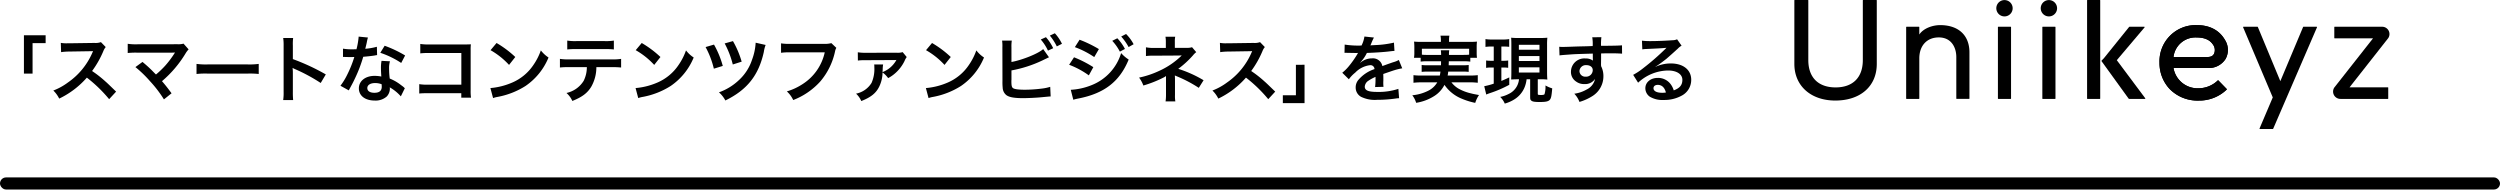
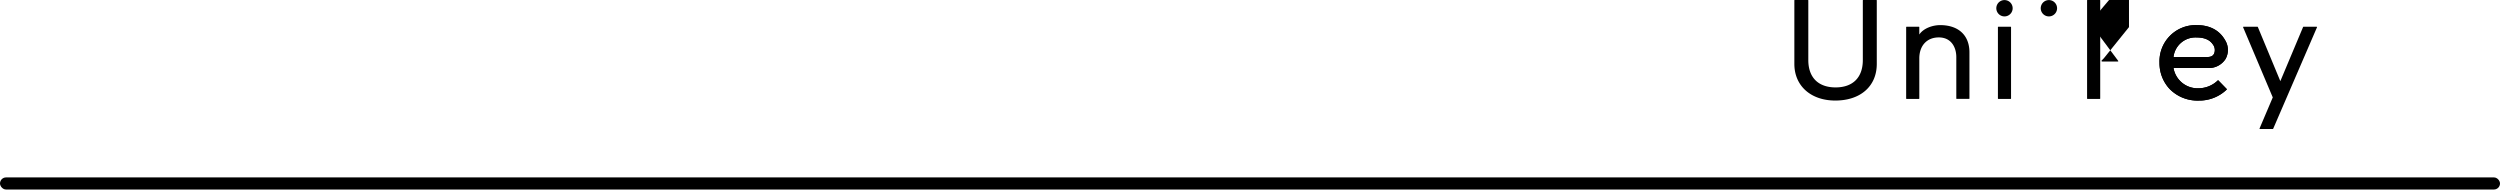
<svg xmlns="http://www.w3.org/2000/svg" width="620" height="47" viewBox="0 0 620 47">
  <defs>
    <clipPath id="clip-path">
      <rect id="長方形_440" data-name="長方形 440" width="147.62" height="32" transform="translate(0 0)" fill="none" />
    </clipPath>
  </defs>
  <g id="リード" transform="translate(-175 -408)">
    <rect id="line" width="620" height="3" rx="1.5" transform="translate(175 452)" />
    <g id="Uniikeyz-logo" transform="translate(620 408)">
      <g id="グループ_285" data-name="グループ 285" transform="translate(0 0)" clip-path="url(#clip-path)">
        <path id="パス_443" data-name="パス 443" d="M20.441.1a.1.1,0,0,0-.1-.1H17.08a.1.1,0,0,0-.1.1V14.9c0,4.307-2.464,6.777-6.759,6.777S3.461,19.209,3.461,14.9V.1a.1.1,0,0,0-.1-.1H.1A.1.1,0,0,0,0,.1V15.853c0,5.433,4.08,9.083,10.153,9.083,6.25,0,10.288-3.565,10.288-9.083Z" transform="translate(0 0)" />
        <path id="パス_444" data-name="パス 444" d="M102.862,21.211c-1.776,0-4.1.733-5.166,2.336V21.719a.1.1,0,0,0-.1-.1H94.539a.1.1,0,0,0-.1.1V39.412a.1.1,0,0,0,.1.1H97.6a.1.1,0,0,0,.1-.1v-9.95c0-3.157,1.894-5.2,4.826-5.2,3.211,0,4.35,2.617,4.35,4.858v10.29a.1.1,0,0,0,.1.1h3.056a.1.1,0,0,0,.1-.1V27.967c0-4.231-2.717-6.756-7.268-6.756" transform="translate(-66.711 -14.983)" />
        <path id="パス_445" data-name="パス 445" d="M175.1,22.6h-3.056a.1.1,0,0,0-.1.1V40.393a.1.1,0,0,0,.1.1H175.1a.1.1,0,0,0,.1-.1V22.7a.1.1,0,0,0-.1-.1" transform="translate(-121.46 -15.965)" />
        <path id="パス_446" data-name="パス 446" d="M172.616.061a2.026,2.026,0,1,0,2.026,2.026A2.028,2.028,0,0,0,172.616.061" transform="translate(-120.504 -0.043)" />
-         <path id="パス_447" data-name="パス 447" d="M212.622,22.6h-3.056a.1.1,0,0,0-.1.1V40.393a.1.1,0,0,0,.1.1h3.056a.1.1,0,0,0,.1-.1V22.7a.1.1,0,0,0-.1-.1" transform="translate(-147.965 -15.965)" />
        <path id="パス_448" data-name="パス 448" d="M210.138.061a2.026,2.026,0,1,0,2.026,2.026A2.028,2.028,0,0,0,210.138.061" transform="translate(-147.009 -0.043)" />
        <path id="パス_449" data-name="パス 449" d="M250.41,0h-3.056a.1.1,0,0,0-.1.1V24.429a.1.1,0,0,0,.1.1h3.056a.1.1,0,0,0,.1-.1V.1a.1.1,0,0,0-.1-.1" transform="translate(-174.658 0)" />
-         <path id="パス_450" data-name="パス 450" d="M266.231,22.683l-6.176,7.658-.627.661a.1.1,0,0,0-.009.128l6.705,9.272a.222.222,0,0,0,.18.092h3.876a.1.1,0,0,0,.08-.161l-7.053-9.445,6.879-8.123a.1.1,0,0,0-.077-.165H266.4a.221.221,0,0,0-.173.083" transform="translate(-183.24 -15.965)" />
+         <path id="パス_450" data-name="パス 450" d="M266.231,22.683l-6.176,7.658-.627.661a.1.1,0,0,0-.009.128a.222.222,0,0,0,.18.092h3.876a.1.1,0,0,0,.08-.161l-7.053-9.445,6.879-8.123a.1.1,0,0,0-.077-.165H266.4a.221.221,0,0,0-.173.083" transform="translate(-183.24 -15.965)" />
        <path id="パス_451" data-name="パス 451" d="M324.8,29.574a4.6,4.6,0,0,0-.167-4.682c-1.377-2.408-3.8-3.682-7-3.682a8.983,8.983,0,0,0-9.236,9.338,9.382,9.382,0,0,0,2.494,6.475,9.653,9.653,0,0,0,7.251,2.9,9.8,9.8,0,0,0,6.92-2.726.1.1,0,0,0,0-.145l-2.064-2.123a.1.1,0,0,0-.14,0,6.9,6.9,0,0,1-4.755,1.945,6.057,6.057,0,0,1-6.232-5.029h8.45a4.924,4.924,0,0,0,4.477-2.263m-12.93-.451a5.492,5.492,0,0,1,5.726-4.859c1.894,0,3.243.567,4.009,1.684a2.307,2.307,0,0,1,.341,2.322c-.29.55-.7.854-1.845.854Z" transform="translate(-217.844 -14.983)" />
        <path id="パス_452" data-name="パス 452" d="M397.34,22.644a.1.1,0,0,0-.084-.045H394a.1.1,0,0,0-.093.061l-5.646,13.43-5.579-13.429a.1.1,0,0,0-.093-.062h-3.464a.1.1,0,0,0-.092.139l7.352,17.382-3.277,7.7a.1.1,0,0,0,.009.095.1.1,0,0,0,.084.045h3.192a.1.1,0,0,0,.092-.06l10.867-25.164a.1.1,0,0,0-.008-.1" transform="translate(-267.738 -15.964)" />
        <path id="パス_453" data-name="パス 453" d="M324.8,29.574a4.6,4.6,0,0,0-.167-4.682c-1.377-2.408-3.8-3.682-7-3.682a8.983,8.983,0,0,0-9.236,9.338,9.382,9.382,0,0,0,2.494,6.475,9.653,9.653,0,0,0,7.251,2.9,9.8,9.8,0,0,0,6.92-2.726.1.1,0,0,0,0-.145l-2.064-2.123a.1.1,0,0,0-.14,0,6.9,6.9,0,0,1-4.755,1.945,6.057,6.057,0,0,1-6.232-5.029h8.45a4.924,4.924,0,0,0,4.477-2.263m-12.93-.451a5.492,5.492,0,0,1,5.726-4.859c1.894,0,3.243.567,4.009,1.684a2.307,2.307,0,0,1,.341,2.322c-.29.55-.7.854-1.845.854Z" transform="translate(-217.844 -14.983)" />
-         <path id="パス_454" data-name="パス 454" d="M468.671,25.413a1.81,1.81,0,0,0-1.539-2.814h-11.75a.09.09,0,0,0-.09.09v2.686a.09.09,0,0,0,.09.09H464.9l-9.612,12.213a1.817,1.817,0,0,0,1.539,2.814h11.75a.09.09,0,0,0,.09-.09V37.717a.09.09,0,0,0-.09-.09h-9.51Z" transform="translate(-321.385 -15.964)" />
      </g>
    </g>
-     <path id="パス_465" data-name="パス 465" d="M14.076-5.742V-13.3h3.24v-1.962H11.934v9.522ZM34.794-1.278c-2.178-2.106-2.178-2.106-2.628-2.5a27.9,27.9,0,0,0-3.33-2.61,23.839,23.839,0,0,0,2.808-4.968,3.462,3.462,0,0,1,.576-.972l-1.188-1.224a3.9,3.9,0,0,1-1.6.2l-6.336.09h-.432a7.877,7.877,0,0,1-1.584-.108l.072,2.3a14.186,14.186,0,0,1,1.962-.144c5.67-.09,5.67-.09,5.958-.108l-.2.468a17.35,17.35,0,0,1-6.048,7.326,14.861,14.861,0,0,1-3.6,1.98,7.221,7.221,0,0,1,1.458,2,21.391,21.391,0,0,0,6.858-5.2A34.6,34.6,0,0,1,33.066.594Zm4.788-6.084a29.054,29.054,0,0,1,3.6,3.474A29.632,29.632,0,0,1,46.656.648l1.89-1.512c-.936-1.278-1.62-2.142-2.376-3.006a27.841,27.841,0,0,0,5.814-6.822,5.62,5.62,0,0,1,.792-1.062l-1.26-1.422a4.713,4.713,0,0,1-1.494.144l-10.008.018a13.129,13.129,0,0,1-2.34-.126v2.286a19.522,19.522,0,0,1,2.3-.09h8.586c.378,0,.648-.018.828-.036a.462.462,0,0,0-.036.09,1.264,1.264,0,0,0-.108.162,23.808,23.808,0,0,1-2.2,2.934,22.105,22.105,0,0,1-2.358,2.268c-.126-.108-.126-.108-1.116-1.116-.738-.72-1.278-1.206-2.232-2Zm15.156,1.71a19.76,19.76,0,0,1,2.934-.09H67.23a19.76,19.76,0,0,1,2.934.09v-2.5a17.677,17.677,0,0,1-2.916.126H57.654a17.677,17.677,0,0,1-2.916-.126ZM78.7.81a19.788,19.788,0,0,1-.072-2V-5.94a9.306,9.306,0,0,0-.072-1.224,5.815,5.815,0,0,0,.612.306A42.587,42.587,0,0,1,85.536-3.42L86.8-5.544a52.883,52.883,0,0,0-8.172-3.8V-12.69a12.067,12.067,0,0,1,.072-1.89H76.23a11.569,11.569,0,0,1,.108,1.836V-1.206A12.125,12.125,0,0,1,76.23.81ZM94.95-14.922a18.389,18.389,0,0,1-.54,3.132c-.4.018-.7.018-.918.018a12.5,12.5,0,0,1-2.43-.162v2.052l.954.018c.378.018.486.018.72.018.216,0,.324,0,1.134-.018a27.692,27.692,0,0,1-1.692,4.248,16.385,16.385,0,0,1-1.746,2.88L92.5-1.584c.108-.216.108-.216.342-.648.684-1.26.846-1.584,1.26-2.466a34.55,34.55,0,0,0,1.98-5.22c1.116-.09,2.214-.216,2.862-.324a3.51,3.51,0,0,1,.576-.09l-.054-2.07a15.439,15.439,0,0,1-2.88.5c.2-.792.288-1.152.378-1.584a9.01,9.01,0,0,1,.288-1.206Zm11.52,4.68a28.414,28.414,0,0,0-5.076-2.412l-1.08,1.746a22.03,22.03,0,0,1,5.184,2.52ZM106.4-2.124a3.225,3.225,0,0,1-.27-.252,6.638,6.638,0,0,0-.63-.486,11.246,11.246,0,0,0-2.844-1.656,19.111,19.111,0,0,1-.162-2.466,6,6,0,0,1,.216-1.818L100.62-8.91a9.548,9.548,0,0,0-.144,1.818c0,.54.036,1.242.09,2.07a8.941,8.941,0,0,0-1.674-.162C96.606-5.184,95-3.906,95-2.088,95-.252,96.552.936,98.928.936a4.156,4.156,0,0,0,2.988-1.008,2.877,2.877,0,0,0,.774-1.908c0-.072-.018-.2-.036-.36a10.886,10.886,0,0,1,2.754,2.232Zm-5.76-.99s.036.432.036.612c0,1.008-.594,1.512-1.818,1.512-1.116,0-1.764-.432-1.764-1.17,0-.756.756-1.242,1.926-1.242A4.537,4.537,0,0,1,100.638-3.114ZM120.4-.882v1.1h2.412a11.874,11.874,0,0,1-.09-1.854V-11.52a10.92,10.92,0,0,1,.054-1.494c-.63.036-.63.036-1.566.036h-8.658a12.1,12.1,0,0,1-2.322-.126v2.34a17.614,17.614,0,0,1,2.3-.09h7.884v7.848h-8.19a11.572,11.572,0,0,1-2.25-.126V-.81a20.121,20.121,0,0,1,2.214-.072Zm7.254-10.674a18.9,18.9,0,0,1,4.59,3.654l1.548-1.962a25.493,25.493,0,0,0-4.644-3.474Zm.63,11.88a6.372,6.372,0,0,1,1.188-.306,19.443,19.443,0,0,0,6.858-2.7,15.8,15.8,0,0,0,5.706-7.056A7.762,7.762,0,0,1,140.13-11.5a15.031,15.031,0,0,1-1.836,3.6,12.026,12.026,0,0,1-5.346,4.41A17.151,17.151,0,0,1,127.62-2.16Zm29.466-7.668a17.81,17.81,0,0,1,2.286.09V-9.4a12.786,12.786,0,0,1-2.322.126h-10.53a12.669,12.669,0,0,1-2.322-.126v2.142a17.81,17.81,0,0,1,2.286-.09h4.392a7.644,7.644,0,0,1-.792,3.4,6.693,6.693,0,0,1-4.266,3.006,5.711,5.711,0,0,1,1.458,1.98c2.43-.972,3.744-1.962,4.7-3.546a9.774,9.774,0,0,0,1.26-4.842Zm-11.07-4.392a16.957,16.957,0,0,1,2.286-.09h6.984a16.957,16.957,0,0,1,2.286.09v-2.2a12.212,12.212,0,0,1-2.322.126H149a12.212,12.212,0,0,1-2.322-.126Zm16.974.18a18.9,18.9,0,0,1,4.59,3.654l1.548-1.962a25.493,25.493,0,0,0-4.644-3.474Zm.63,11.88a6.372,6.372,0,0,1,1.188-.306,19.442,19.442,0,0,0,6.858-2.7,15.8,15.8,0,0,0,5.706-7.056A7.762,7.762,0,0,1,176.13-11.5a15.03,15.03,0,0,1-1.836,3.6,12.026,12.026,0,0,1-5.346,4.41A17.152,17.152,0,0,1,163.62-2.16Zm16.7-12.654a21.776,21.776,0,0,1,2.052,5.364l2.214-.684a22.956,22.956,0,0,0-2.178-5.292Zm4.734-.9a22.71,22.71,0,0,1,2.016,5.22l2.2-.7a23.061,23.061,0,0,0-2.16-5.094Zm7.686-.18a14.188,14.188,0,0,1-.9,4.23,11.835,11.835,0,0,1-3.15,4.95A14.028,14.028,0,0,1,184.3-1.1,6.894,6.894,0,0,1,185.886.918c5.4-2.628,8.262-6.246,9.54-12.024a8.031,8.031,0,0,1,.45-1.746Zm18.774.108a6.579,6.579,0,0,1-1.926.18H202a12.679,12.679,0,0,1-2.3-.126v2.34a14.29,14.29,0,0,1,2.268-.108h8.568a12.472,12.472,0,0,1-5.454,7.848,14.645,14.645,0,0,1-3.942,1.836A6.624,6.624,0,0,1,202.716.81a17.526,17.526,0,0,0,6.7-4.59,16.919,16.919,0,0,0,3.69-7.542,2.707,2.707,0,0,1,.306-.81ZM222.8-8.01a4.131,4.131,0,0,1,.036.666,8.5,8.5,0,0,1-.684,3.888A5.825,5.825,0,0,1,218.3-.774a5.42,5.42,0,0,1,1.3,1.836c2.376-.936,3.672-1.962,4.464-3.618a8.236,8.236,0,0,0,.81-3.474,6.046,6.046,0,0,1,1.386,1.4,8.828,8.828,0,0,0,1.89-1.332,9.6,9.6,0,0,0,2.178-2.916,3.926,3.926,0,0,1,.54-.972L229.86-11.07a4.394,4.394,0,0,1-1.548.144l-7.65.018a11.458,11.458,0,0,1-1.926-.126l.018,2.052a13.278,13.278,0,0,1,1.908-.09l7.128-.036a2.294,2.294,0,0,0,.5-.036l.018.018a1,1,0,0,1-.09.144.278.278,0,0,0-.054.108,6.624,6.624,0,0,1-3.294,2.754c.018-.18.018-.324.036-.648a7.917,7.917,0,0,1,.108-1.242Zm12.852-3.546a18.9,18.9,0,0,1,4.59,3.654l1.548-1.962a25.493,25.493,0,0,0-4.644-3.474Zm.63,11.88a6.372,6.372,0,0,1,1.188-.306,19.442,19.442,0,0,0,6.858-2.7,15.8,15.8,0,0,0,5.706-7.056A7.762,7.762,0,0,1,248.13-11.5a15.03,15.03,0,0,1-1.836,3.6,12.026,12.026,0,0,1-5.346,4.41A17.152,17.152,0,0,1,235.62-2.16Zm20.556-12.582a9.138,9.138,0,0,1,.09-1.674H254.52a9.506,9.506,0,0,1,.072,1.656l.018,8.352a13.564,13.564,0,0,0,.054,1.656,2.488,2.488,0,0,0,.882,1.836c.7.54,1.944.774,4.212.774,1.1,0,3.366-.108,4.428-.216,1.908-.18,2-.2,2.376-.2l-.108-2.394a10.634,10.634,0,0,1-2.052.432,33.946,33.946,0,0,1-4.176.288c-1.746,0-2.772-.144-3.078-.468-.252-.252-.324-.666-.324-1.71a1.194,1.194,0,0,1,.018-.234V-6.534a30.476,30.476,0,0,0,7.686-2.484c.954-.468,1.494-.72,1.62-.774l-1.44-2.034c-1.17,1.1-5.148,2.7-7.866,3.2Zm7.272-1.944a11.513,11.513,0,0,1,1.782,2.754l1.3-.594a11.444,11.444,0,0,0-1.8-2.736Zm5.256,1.062a10.59,10.59,0,0,0-1.764-2.61l-1.242.576a13.4,13.4,0,0,1,1.728,2.682Zm3.2.828a21.792,21.792,0,0,1,4.806,2.466l1.152-1.98a29.641,29.641,0,0,0-4.788-2.322Zm-1.422,4.374A20.893,20.893,0,0,1,276.03-5.31l1.116-2.034a28.411,28.411,0,0,0-4.788-2.448Zm10.692-5.94a12.149,12.149,0,0,1,1.89,2.682l1.26-.666a11.665,11.665,0,0,0-1.89-2.646ZM272.178.738a10.63,10.63,0,0,1,1.26-.306c6.444-1.26,10.242-4.212,12.474-9.666a8.752,8.752,0,0,1-1.872-1.6A12.38,12.38,0,0,1,276.75-2.9a15.991,15.991,0,0,1-5.2,1.17Zm14.958-13.77a10.408,10.408,0,0,0-1.872-2.538l-1.206.63a13.261,13.261,0,0,1,1.836,2.61Zm10.35,14.184a8.068,8.068,0,0,1-.09-1.6V-4.41c0-.162-.018-.666-.036-.882.18.09.216.09.45.2a32.109,32.109,0,0,1,5.49,2.88l1.188-1.89a29.373,29.373,0,0,0-6.282-2.826,23.218,23.218,0,0,0,3.672-3.366,4.223,4.223,0,0,1,.792-.774l-1.044-1.224a3.8,3.8,0,0,1-1.224.162H297.36v-1.494a5.817,5.817,0,0,1,.09-1.26h-2.412a7.433,7.433,0,0,1,.09,1.3v1.476h-3.006a9.247,9.247,0,0,1-1.926-.162V-10.1a13.279,13.279,0,0,1,1.908-.09c6.48-.036,6.48-.036,6.588-.054h.378a19.3,19.3,0,0,1-5.58,3.816,22.409,22.409,0,0,1-5,1.674,7.44,7.44,0,0,1,1.062,1.962,28.5,28.5,0,0,0,5.076-2.016,3.092,3.092,0,0,0,.54-.342v4.7a10.855,10.855,0,0,1-.108,1.6Zm24.768-2.43c-2.178-2.106-2.178-2.106-2.628-2.5a27.9,27.9,0,0,0-3.33-2.61,23.839,23.839,0,0,0,2.808-4.968,3.462,3.462,0,0,1,.576-.972l-1.188-1.224a3.9,3.9,0,0,1-1.6.2l-6.336.09h-.432a7.877,7.877,0,0,1-1.584-.108l.072,2.3a14.185,14.185,0,0,1,1.962-.144c5.67-.09,5.67-.09,5.958-.108l-.2.468a17.35,17.35,0,0,1-6.048,7.326,14.861,14.861,0,0,1-3.6,1.98,7.221,7.221,0,0,1,1.458,2A21.391,21.391,0,0,0,315-4.752,34.6,34.6,0,0,1,320.526.594Zm5.13-6.66v7.56h-3.24V1.584h5.382V-7.938ZM339.44-10.89a1.988,1.988,0,0,1,.288-.018c.162,0,.162,0,.5.018.4,0,1.98.036,2.268.036,0,0,.234-.018.306-.018a.88.88,0,0,0-.144.234A23.839,23.839,0,0,1,340.5-7.56a11.026,11.026,0,0,1-1.62,1.6l1.638,1.62a8.093,8.093,0,0,1,1.566-1.638,6.085,6.085,0,0,1,3.69-1.854.988.988,0,0,1,1.1.972A8.805,8.805,0,0,0,343-4.32a2.868,2.868,0,0,0-.792,2A2.61,2.61,0,0,0,343.526,0a7.73,7.73,0,0,0,4.014.756,32.647,32.647,0,0,0,4.608-.324,5.3,5.3,0,0,1,.828-.072l-.18-2.322a15.639,15.639,0,0,1-5.292.756c-2.178,0-3.042-.378-3.042-1.314A1.9,1.9,0,0,1,345.4-4a10.941,10.941,0,0,1,1.728-.936V-4.5a14.252,14.252,0,0,1-.108,2.088l2.088-.054a7.389,7.389,0,0,1-.054-.954c0-.126,0-.288.018-.594v-.72c0-.252,0-.252-.018-.72v-.2q2.322-.81,2.7-.918a15.889,15.889,0,0,1,2-.486l-.846-2.07a5.623,5.623,0,0,1-1.332.54q-.675.216-2.754.972a2.368,2.368,0,0,0-2.574-1.908,4.351,4.351,0,0,0-2.538.81c-.234.18-.234.18-.36.27l-.018-.036a9.314,9.314,0,0,0,1.656-2.394c1.818-.054,4.1-.2,5.418-.36.918-.108.918-.108,1.422-.144l-.126-2.052a24.317,24.317,0,0,1-4.716.612c-.99.054-.99.054-1.134.072.036-.072.072-.126.162-.324a13.752,13.752,0,0,1,.72-1.62l-2.358-.252a7.128,7.128,0,0,1-.72,2.232,21.752,21.752,0,0,1-4.176-.234ZM363.38-8.8c0,.486,0,.486-.018.99h-3.168a11.364,11.364,0,0,1-1.62-.072v1.71a11.863,11.863,0,0,1,1.62-.072h3.042c-.054.432-.09.63-.162.972h-4.716a11.632,11.632,0,0,1-1.818-.09v1.89a16.566,16.566,0,0,1,1.926-.108h3.978a5.311,5.311,0,0,1-2.286,2.106,10.963,10.963,0,0,1-3.906,1.1,5.931,5.931,0,0,1,.954,1.872A11.679,11.679,0,0,0,361.6-.126a7.076,7.076,0,0,0,2.628-2.826,9.522,9.522,0,0,0,4.266,3.42,17.628,17.628,0,0,0,3.366,1.044,7.2,7.2,0,0,1,.936-1.944c-.99-.18-1.548-.288-2-.414a11.41,11.41,0,0,1-3.168-1.224,6.128,6.128,0,0,1-1.674-1.512h4.59a15.788,15.788,0,0,1,1.944.108v-1.89a12.306,12.306,0,0,1-1.854.09h-5.616c.072-.378.09-.522.144-.972h3.474a11.729,11.729,0,0,1,1.6.072v-1.71a11.069,11.069,0,0,1-1.6.072H365.27c.018-.414.018-.414.036-.99h3.618a10.251,10.251,0,0,1,1.71.09v-.954h1.656A9.906,9.906,0,0,1,372.218-11v-1.368a10.338,10.338,0,0,1,.072-1.314c-.612.054-1.08.072-2,.072H365.36v-.414a5.466,5.466,0,0,1,.09-1.134h-2.214a5.642,5.642,0,0,1,.108,1.134v.414h-4.68a19.622,19.622,0,0,1-1.98-.072,11.107,11.107,0,0,1,.072,1.35V-11a7.021,7.021,0,0,1-.09,1.332h1.656v.954a9.877,9.877,0,0,1,1.692-.09Zm-3.366-1.584a12.581,12.581,0,0,1-1.386-.054v-1.476h11.718v1.476c-.45.036-.738.054-1.422.054h-3.582a5.908,5.908,0,0,1,.072-1.152h-2.088a8.594,8.594,0,0,1,.072,1.152Zm22.7,6.048A4.47,4.47,0,0,1,380.12-.684a7.438,7.438,0,0,1-2.07.72,5.135,5.135,0,0,1,1.134,1.656A8.986,8.986,0,0,0,381.7.558a6.345,6.345,0,0,0,2.43-2.988,7.591,7.591,0,0,0,.468-1.908h.882V-.072c0,.666.036.81.27,1.008.306.27.828.36,2.124.36,1.4,0,2.052-.126,2.43-.5.36-.36.486-.936.648-2.88a7.7,7.7,0,0,1-1.674-.72,6.664,6.664,0,0,1-.234,2.16c-.09.144-.342.2-.828.2-.756,0-.846-.036-.846-.306V-4.338h1.314c.2,0,.684.036,1.062.072-.054-.612-.072-1.152-.072-1.944v-6.624a15.245,15.245,0,0,1,.072-1.818,14.129,14.129,0,0,1-1.728.072h-5.508a13.537,13.537,0,0,1-1.746-.072c.036.522.054.846.054,1.818V-6.1c0,.72-.018,1.224-.054,1.818.738-.036,1.044-.054,1.692-.054Zm-.036-8.55h5.112v1.224h-5.112Zm0,2.79h5.112v1.224h-5.112Zm0,2.79h5.112v1.3h-5.112Zm-6.228-5.148v3.528h-.63A8.5,8.5,0,0,1,374.558-9v1.836a6.288,6.288,0,0,1,1.224-.09h.666v4a16.427,16.427,0,0,1-2.358.63l.5,2.07a9.667,9.667,0,0,1,.936-.36A28.687,28.687,0,0,0,380.3-2.97V-4.806c-1.026.486-1.368.63-1.962.882v-3.33h.54a8.25,8.25,0,0,1,1.152.072V-9a7.016,7.016,0,0,1-1.152.072h-.54v-3.528h.468a11.708,11.708,0,0,1,1.476.072V-14.31a8.4,8.4,0,0,1-1.6.108h-2.664a8.376,8.376,0,0,1-1.62-.108v1.944a9.342,9.342,0,0,1,1.512-.09Zm26.622,2.88v-1.17c1.422-.036,1.746-.036,2.178-.036,1.494,0,2.358.036,3.024.09l-.018-2.07c-.666.072-2.07.108-5.2.126a14.145,14.145,0,0,1,.09-2.142l-2.268.018a9.767,9.767,0,0,1,.108,2.178c-.936.036-.936.036-1.53.054-1.476.036-1.656.036-2.826.072-2.322.09-2.61.09-3.06.09a7.838,7.838,0,0,1-.882-.036l.072,2.142c.486-.072.486-.072,3.2-.27.792-.054,2.484-.108,5.058-.18,0,.486,0,1.494.018,1.53a.742.742,0,0,0,.018.216,3.008,3.008,0,0,0-1.872-.54A3.313,3.313,0,0,0,395.6-6.228a2.813,2.813,0,0,0,1.242,2.43,3.317,3.317,0,0,0,2.088.648,2.965,2.965,0,0,0,2.646-1.278A3.789,3.789,0,0,1,399.488-1.8a8.495,8.495,0,0,1-3.06,1.044,5.907,5.907,0,0,1,1.278,2.034A12.583,12.583,0,0,0,400.964-.2a5.775,5.775,0,0,0,2.682-4.86A5.477,5.477,0,0,0,403.07-7.6c0-.216-.018-.36-.018-.432ZM401-6.606a1.64,1.64,0,0,1-1.764,1.62,1.421,1.421,0,0,1-1.53-1.422,1.577,1.577,0,0,1,1.674-1.44C400.37-7.848,401-7.362,401-6.606Zm15.552-.864a7.064,7.064,0,0,0,.738-.468c.36-.234,1.656-1.206,1.98-1.476.612-.522,1.926-1.692,2.826-2.52a3.859,3.859,0,0,1,.936-.738l-1.116-1.584a2.652,2.652,0,0,1-1.116.234c-1.746.126-3.942.216-5.472.216a16.28,16.28,0,0,1-2.124-.108l.09,2.16a6.071,6.071,0,0,1,.864-.09c3.258-.144,4.41-.216,5.094-.306l.018.018-.324.324a60.1,60.1,0,0,1-5.382,4.68,16.189,16.189,0,0,1-2.538,1.692l1.224,1.944a11.091,11.091,0,0,1,7.416-3.024c2.178,0,3.564.918,3.564,2.322,0,1.278-.648,2.052-2.142,2.61a4.84,4.84,0,0,0-.828-1.62,3.874,3.874,0,0,0-3.114-1.476c-1.8,0-3.1,1.08-3.1,2.574a2.569,2.569,0,0,0,1.08,2.07,6.09,6.09,0,0,0,3.492.828,8.906,8.906,0,0,0,4.356-1.026,4.4,4.4,0,0,0,2.448-3.978c0-2.466-1.98-4.05-5.058-4.05a8.786,8.786,0,0,0-3.78.828Zm2.592,6.408a4.872,4.872,0,0,1-.936.072c-1.332,0-2.142-.414-2.142-1.134,0-.5.414-.828,1.062-.828C418.136-2.952,418.82-2.3,419.144-1.062Z" transform="translate(169 432)" />
  </g>
</svg>